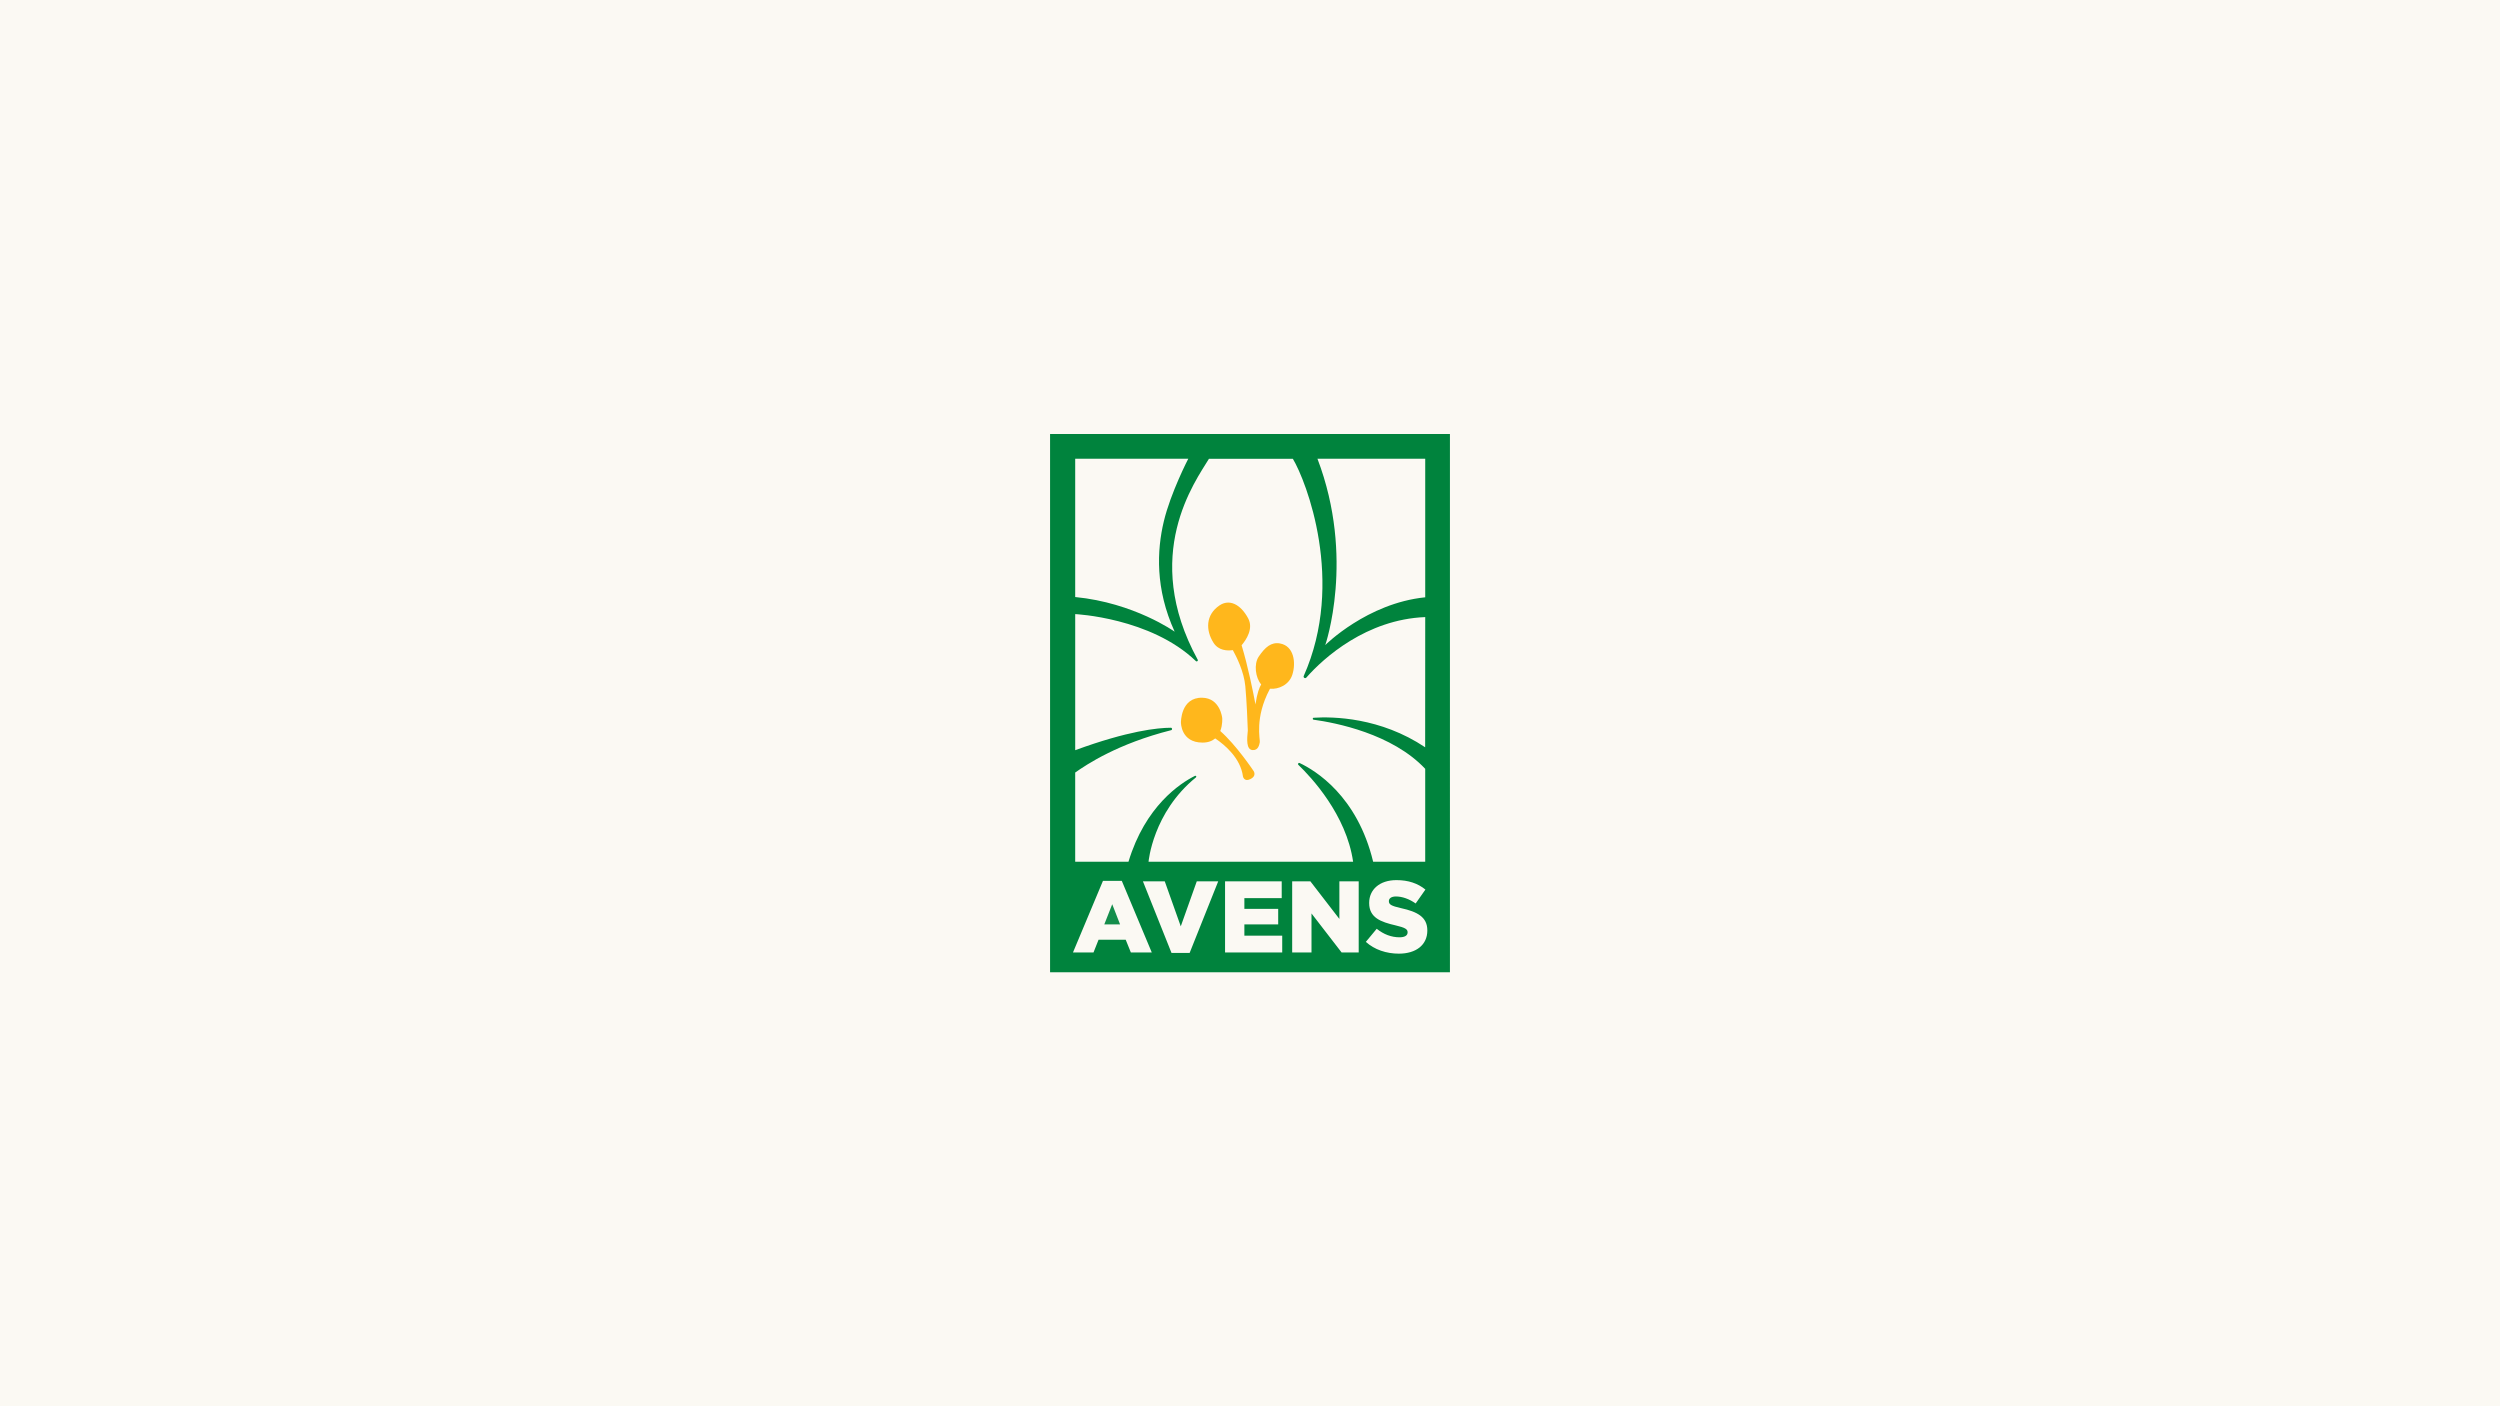
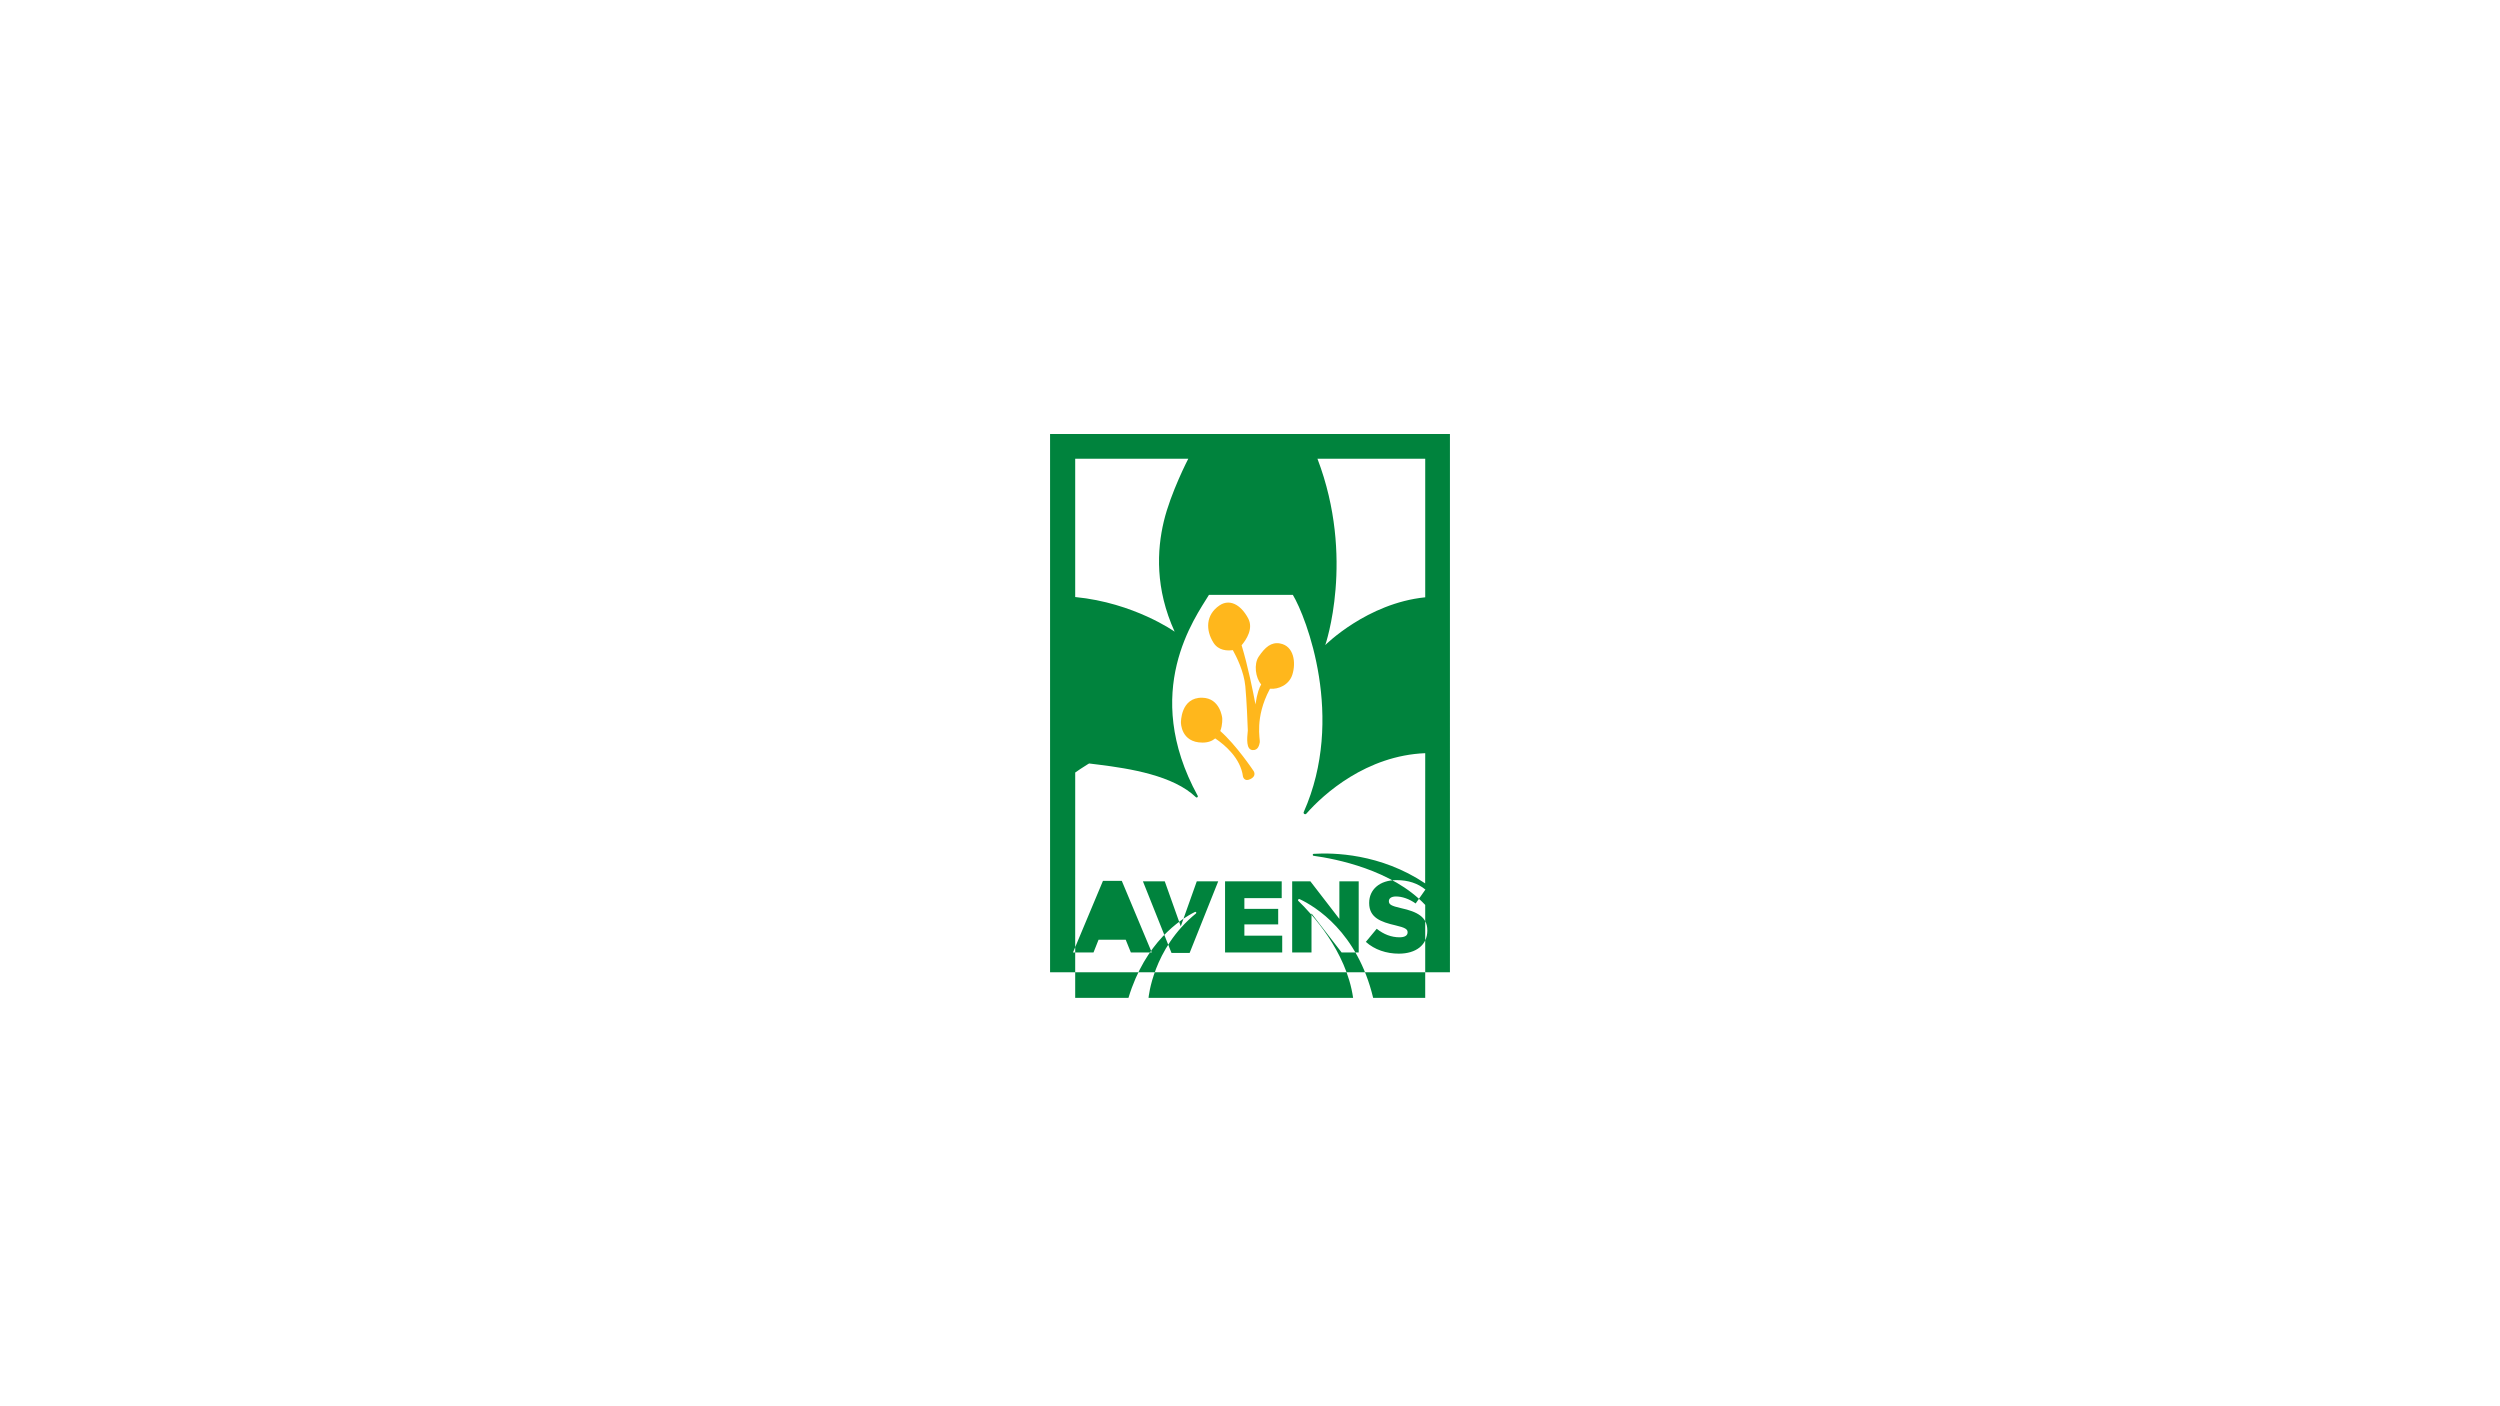
<svg xmlns="http://www.w3.org/2000/svg" id="Layer_1" viewBox="0 0 1920 1080">
  <defs>
    <style>.cls-1{fill:#00833d;}.cls-2{fill:#ffb71c;}.cls-3{fill:#fbf9f3;}.cls-4{fill:#148d4b;}</style>
  </defs>
-   <rect class="cls-3" width="1920" height="1080" />
  <g>
    <path class="cls-2" d="M962.39,591.59s-12.98-19.41-25.22-30.16c1.93-4.89,1.49-9.98,1.49-9.98,0,0-1.46-15.28-15.28-15.6-16.74-.39-16.42,19.02-16.42,19.02,0,0-.16,15.44,16.58,15.44,4.39,0,7.5-1.3,9.73-3.21,7.67,5.17,19.47,15.24,21.32,29.21,0,0,.88,4.33,5.53,2.11,5.77-2.76,2.28-6.83,2.28-6.83Z" />
    <path class="cls-2" d="M983.13,494.18c-6.87-1.25-11.5,2.87-16.37,10-4.01,5.87-2.52,16.39,1.83,21.46-1.33,2.2-3.12,6.61-4.39,15.36-1.73-9.27-5.67-29.01-10.65-45.44,3.62-4.28,9.28-12.81,5.01-20.72-6-11.12-14.62-14.87-22-9.87-10.73,7.27-10.62,19.12-4.62,28.62,3.84,6.08,10.55,6.32,14.88,5.71,2.8,5.01,8.56,16.49,9.59,27.76,1.08,11.83,1.7,27.76,1.91,33.98-.7,6.5-1.3,14.62,3.59,15.02,4.48,.37,5.25-4.12,5.62-6.12,.37-2-4.12-18.62,7.62-40.62,.07-.13,.13-.25,.2-.38,6.48,.64,14.64-2.92,17.15-10.74,3-9.37,1.19-22.08-9.37-24Z" />
    <g>
      <polygon class="cls-4" points="848.09 709.95 860.22 709.95 854.19 694.43 848.09 709.95" />
-       <path class="cls-1" d="M806.45,333.3v413.4h307.1V333.3h-307.1Zm288.12,19.03v106.4c-44.64,4.53-76.76,36.67-76.76,36.67,0,0,23.07-66.74-6-143.08h82.76Zm-268.81,0h86.83s-13.49,25.97-18.78,48.08c-5.29,22.11-6.72,51.75,8.33,84.72,0,0-31.1-22.2-76.39-26.61v-106.2Zm0,240.97c8.73-6.13,32.59-22.14,73.68-32.52,1.09-.28,.89-1.88-.23-1.87-10.07,.03-32.86,2.34-73.45,17.24v-104.52s57.98,2.73,92.69,36.09c.73,.7,1.87-.17,1.39-1.05-43.92-80.36-1.85-137,8.63-154.33h64.43c10.25,17,40.43,94.59,8.38,166.76-.56,1.26,1.08,2.31,1.99,1.28,13.29-15.17,46.21-44.64,91.3-46.46l-.05,99.99c-34.41-23.04-70.72-23.63-85.63-22.68-.91,.06-.96,1.38-.06,1.5,16.84,2.31,60.31,10.7,85.73,37.73v71.37h-39.98c-12.13-50.58-44.44-70.16-56.46-75.83-.89-.42-1.67,.73-.97,1.41,9.87,9.48,36.84,38.27,42.04,74.42h-157.11s3.19-37.79,36.42-64.81c.65-.53-.01-1.55-.76-1.17-11.39,5.71-38.17,23.21-51.08,65.98h-40.91v-68.53Zm42.73,138.18l-3.94-9.75h-20.87l-3.86,9.75h-15.77l23.03-54.99h14.45l23.03,54.99h-16.08Zm45.14,.39h-13.91l-21.95-54.99h16.77l12.29,34.55,12.29-34.55h16.46l-21.95,54.99Zm71.11-.39h-43.9v-54.6h43.51v12.87h-28.67v8.27h25.97v11.93h-25.97v8.66h29.06v12.87Zm58.74,0h-13.14l-23.11-29.95v29.95h-14.84v-54.6h13.99l22.26,28.86v-28.86h14.84v54.6Zm52.71-16.85c0,11.15-8.73,17.78-21.87,17.78-9.58,0-18.7-3.04-25.35-9.05l8.35-10.06c5.33,4.29,11.28,6.55,17.54,6.55,4.02,0,6.18-1.4,6.18-3.74v-.16c0-2.26-1.78-3.51-9.12-5.23-11.52-2.65-20.4-5.93-20.4-17.16v-.16c0-10.14,7.96-17.47,20.94-17.47,9.2,0,16.38,2.5,22.26,7.25l-7.5,10.69c-4.95-3.51-10.36-5.38-15.15-5.38-3.63,0-5.41,1.56-5.41,3.51v.16c0,2.5,1.85,3.59,9.35,5.3,12.44,2.73,20.17,6.79,20.17,17v.16Z" />
+       <path class="cls-1" d="M806.45,333.3v413.4h307.1V333.3h-307.1Zm288.12,19.03v106.4c-44.64,4.53-76.76,36.67-76.76,36.67,0,0,23.07-66.74-6-143.08h82.76Zm-268.81,0h86.83s-13.49,25.97-18.78,48.08c-5.29,22.11-6.72,51.75,8.33,84.72,0,0-31.1-22.2-76.39-26.61v-106.2Zm0,240.97c8.73-6.13,32.59-22.14,73.68-32.52,1.09-.28,.89-1.88-.23-1.87-10.07,.03-32.86,2.34-73.45,17.24s57.98,2.73,92.69,36.09c.73,.7,1.87-.17,1.39-1.05-43.92-80.36-1.85-137,8.63-154.33h64.43c10.25,17,40.43,94.59,8.38,166.76-.56,1.26,1.08,2.31,1.99,1.28,13.29-15.17,46.21-44.64,91.3-46.46l-.05,99.99c-34.41-23.04-70.72-23.63-85.63-22.68-.91,.06-.96,1.38-.06,1.5,16.84,2.31,60.31,10.7,85.73,37.73v71.37h-39.98c-12.13-50.58-44.44-70.16-56.46-75.83-.89-.42-1.67,.73-.97,1.41,9.87,9.48,36.84,38.27,42.04,74.42h-157.11s3.19-37.79,36.42-64.81c.65-.53-.01-1.55-.76-1.17-11.39,5.71-38.17,23.21-51.08,65.98h-40.91v-68.53Zm42.73,138.18l-3.94-9.75h-20.87l-3.86,9.75h-15.77l23.03-54.99h14.45l23.03,54.99h-16.08Zm45.14,.39h-13.91l-21.95-54.99h16.77l12.29,34.55,12.29-34.55h16.46l-21.95,54.99Zm71.11-.39h-43.9v-54.6h43.51v12.87h-28.67v8.27h25.97v11.93h-25.97v8.66h29.06v12.87Zm58.74,0h-13.14l-23.11-29.95v29.95h-14.84v-54.6h13.99l22.26,28.86v-28.86h14.84v54.6Zm52.71-16.85c0,11.15-8.73,17.78-21.87,17.78-9.58,0-18.7-3.04-25.35-9.05l8.35-10.06c5.33,4.29,11.28,6.55,17.54,6.55,4.02,0,6.18-1.4,6.18-3.74v-.16c0-2.26-1.78-3.51-9.12-5.23-11.52-2.65-20.4-5.93-20.4-17.16v-.16c0-10.14,7.96-17.47,20.94-17.47,9.2,0,16.38,2.5,22.26,7.25l-7.5,10.69c-4.95-3.51-10.36-5.38-15.15-5.38-3.63,0-5.41,1.56-5.41,3.51v.16c0,2.5,1.85,3.59,9.35,5.3,12.44,2.73,20.17,6.79,20.17,17v.16Z" />
    </g>
  </g>
</svg>